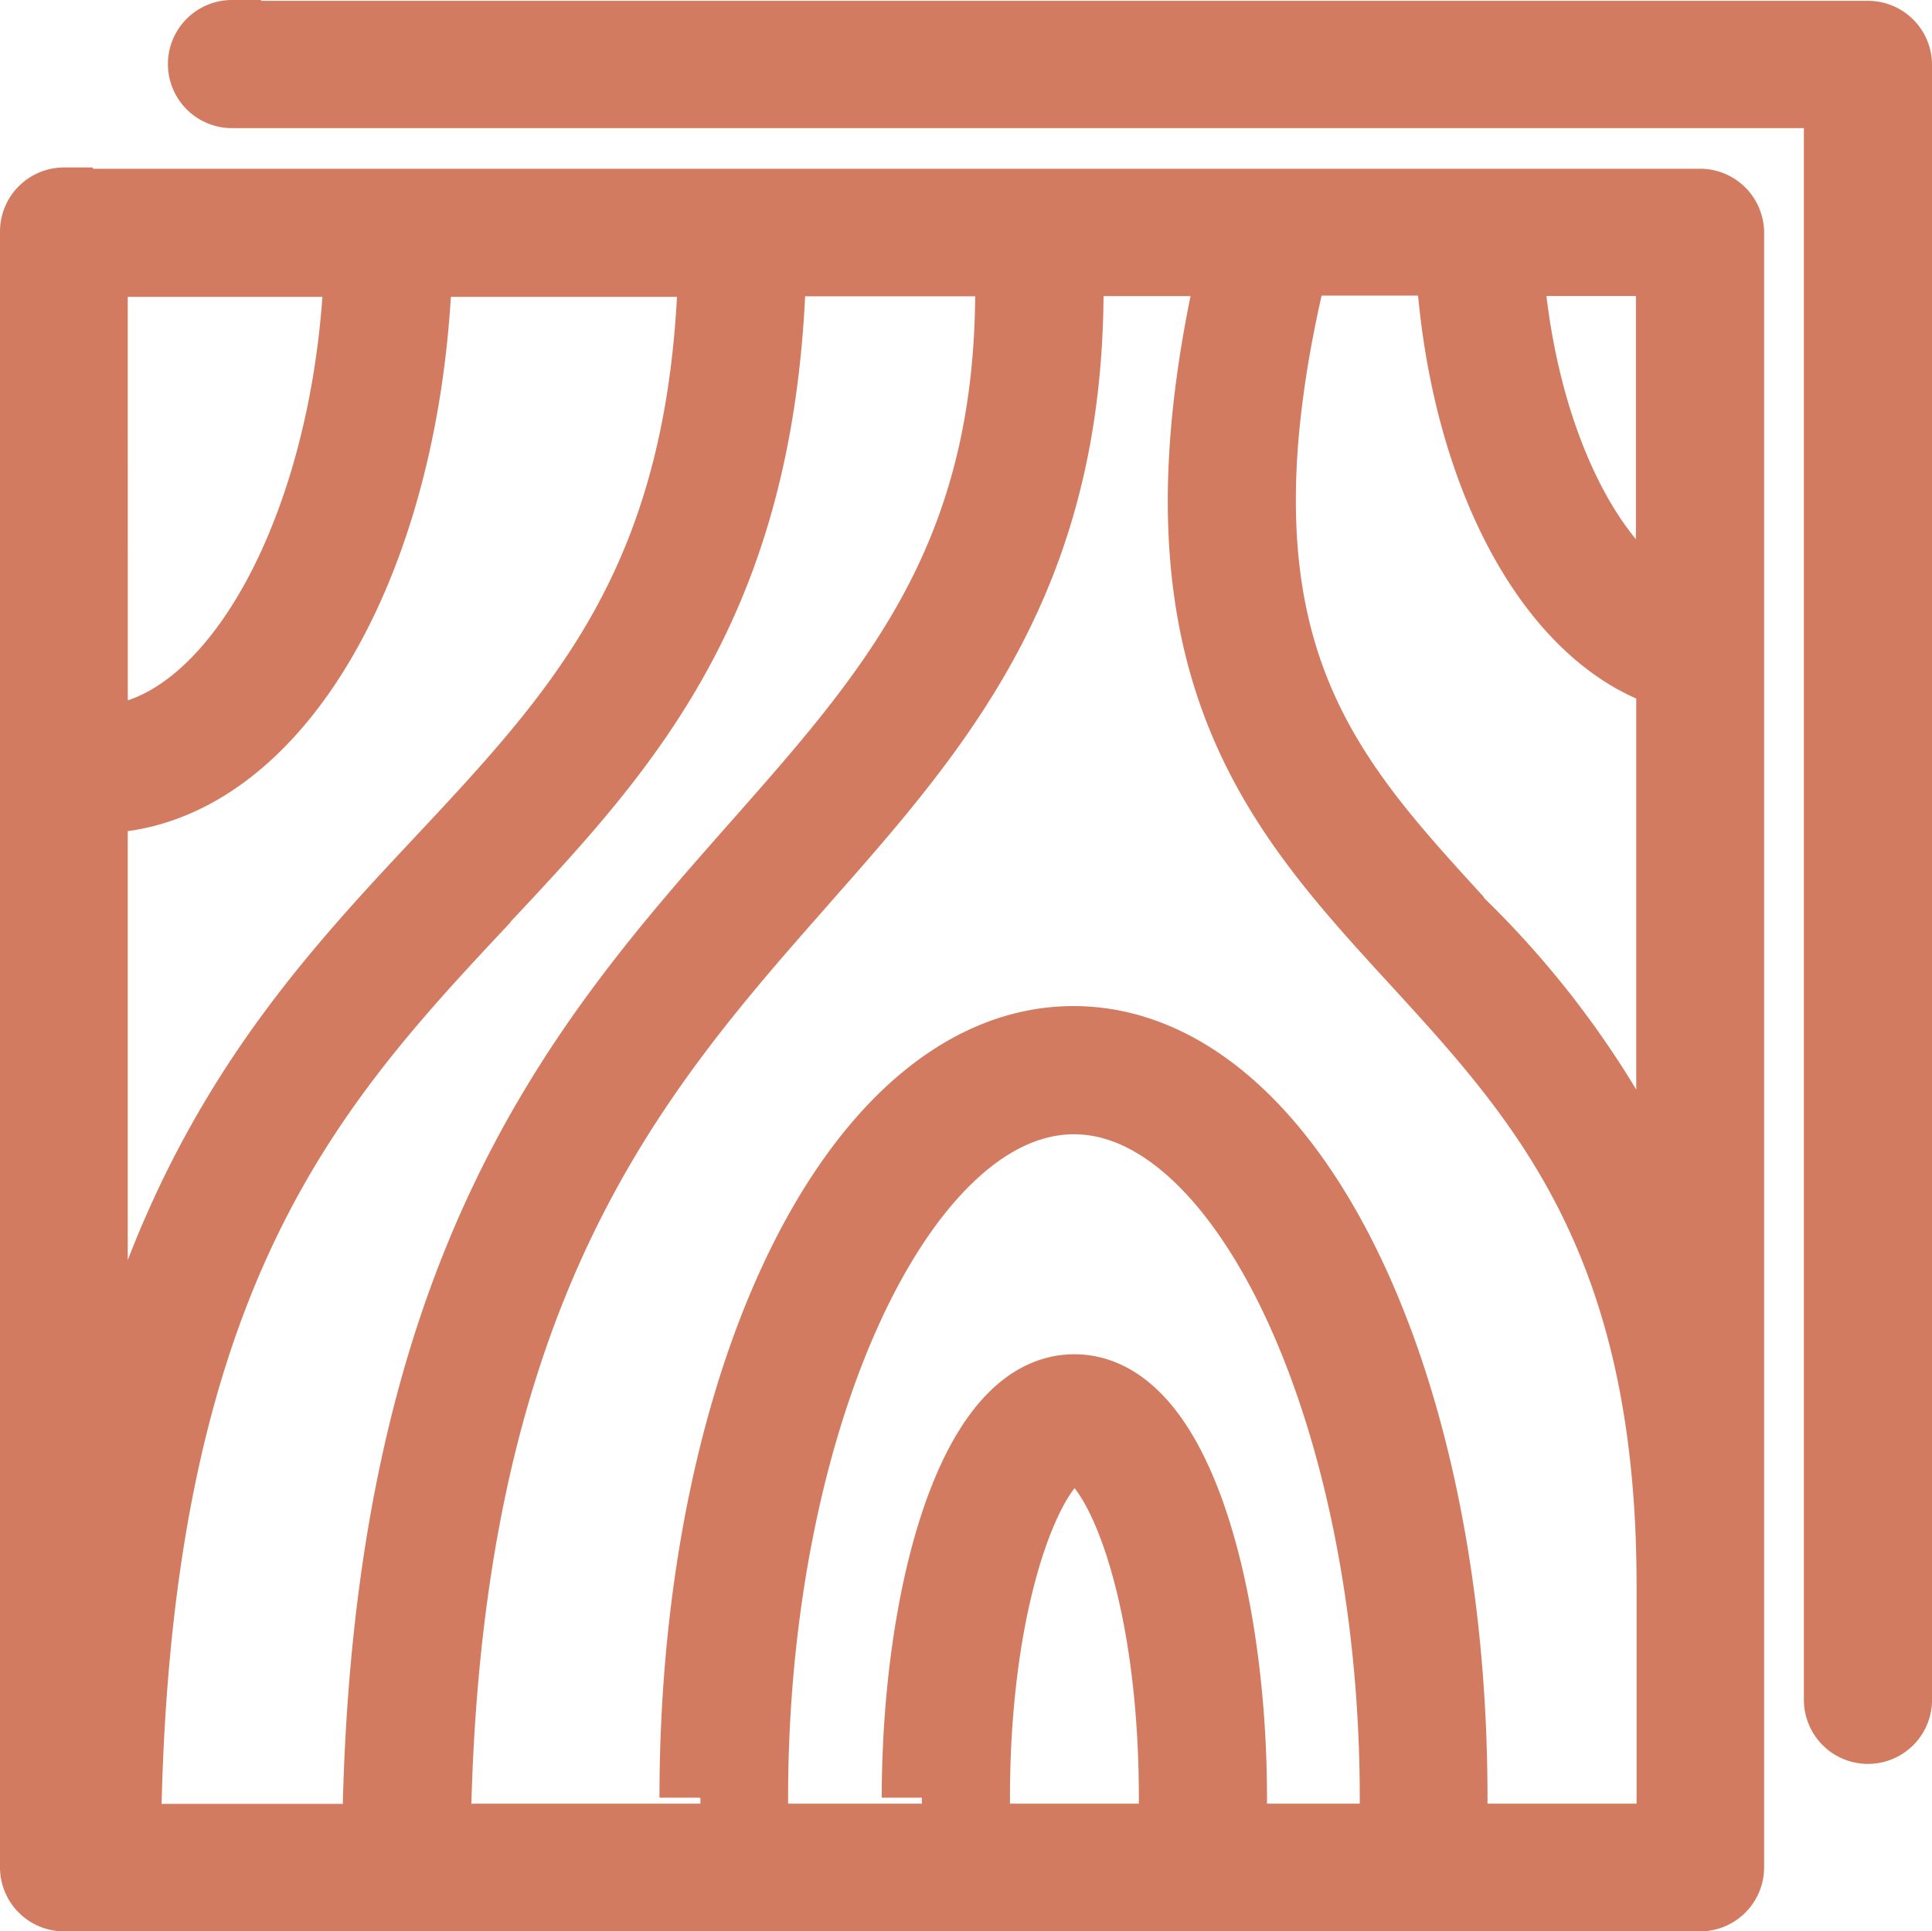
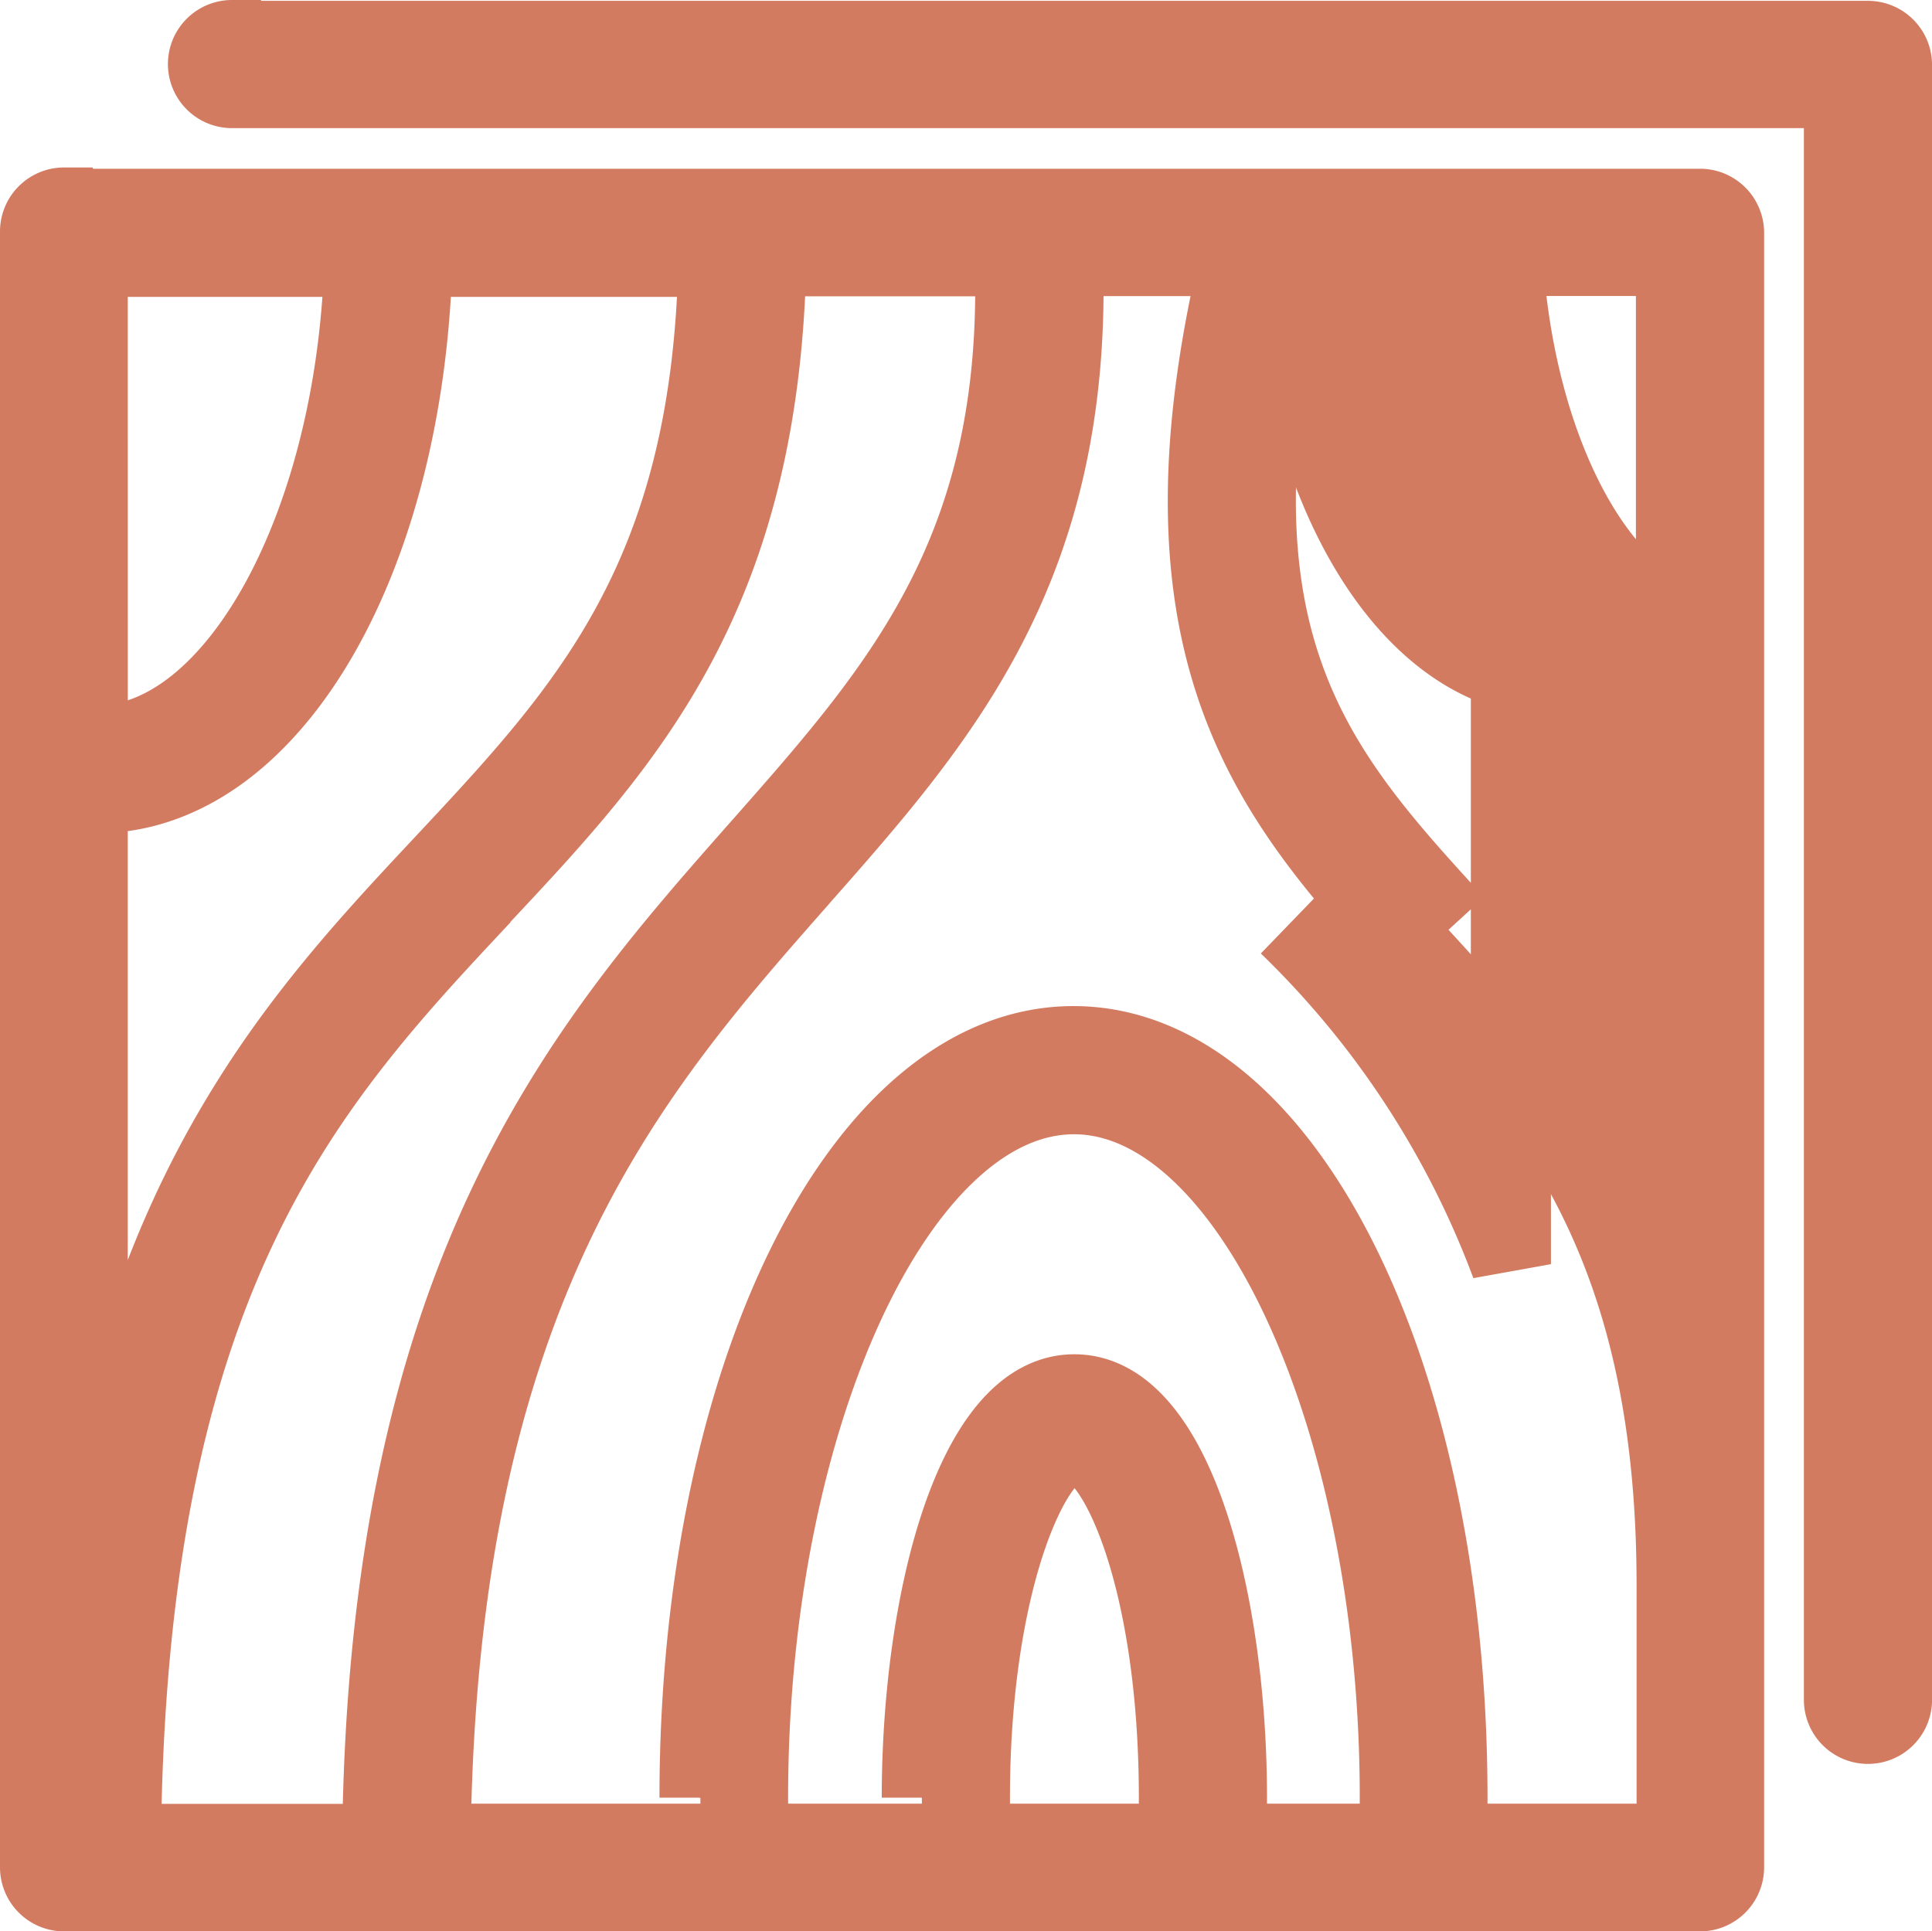
<svg xmlns="http://www.w3.org/2000/svg" width="48.242" height="48.232" viewBox="0 0 48.242 48.232">
  <g id="Groupe_2793" data-name="Groupe 2793" transform="translate(1 1)">
    <g id="Groupe_2394" data-name="Groupe 2394" transform="translate(0 0)">
-       <path id="Tracé_368" data-name="Tracé 368" d="M22.019,43.893h1.2c0-5.414,1.542-8.872,2.609-8.872s2.609,3.375,2.609,8.872h1.2c0-4.886-1.335-10.073-3.81-10.073s-3.81,5.186-3.81,10.073m-5.528,0h1.19c0-9.524,3.727-17.567,8.137-17.567s8.137,8.044,8.137,17.567h1.19c0-10.528-4.1-18.768-9.338-18.768s-9.338,8.24-9.338,18.768M1.19,5.683a.545.545,0,0,1,.28-.269H8.1C7.93,12.091,4.928,17.619,1.408,17.619a.816.816,0,0,0-.217.041ZM9.3,5.414h7.64c-.145,7.992-3.24,11.315-6.812,15.135C6.48,24.441,2.433,28.779,1.19,38.9V18.768a.742.742,0,0,0,.217.041C5.725,18.81,9.12,12.971,9.3,5.4M11,21.356C14.6,17.516,17.982,13.872,18.137,5.4h6.2c.248,7.3-2.785,10.756-6.294,14.731-4.4,4.979-9.369,10.611-9.5,24.917H2.019c.124-14.2,4.627-19.037,9-23.7m7.93-.435c3.52-3.986,6.843-7.774,6.594-15.518h4.431c-2.4,10.021.932,13.654,4.462,17.505,3.157,3.447,6.429,7.008,6.429,15.683v6.191a.566.566,0,0,1-.269.269H9.752c.135-13.851,4.948-19.307,9.2-24.131m16.367,1.17c-3.478-3.8-6.491-7.081-4.11-16.7h4.13c.269,5.352,2.536,9.534,5.518,10.362V30.57a22.905,22.905,0,0,0-5.549-8.478m1.222-16.7H40.58a.566.566,0,0,1,.269.269v8.83c-2.267-.921-4.068-4.648-4.327-9.11M.6,4.182a.6.6,0,0,0-.6.6V45.632a.6.6,0,0,0,.6.6H41.45a.6.6,0,0,0,.6-.6V4.814a.6.6,0,0,0-.6-.6H.611ZM4.793,0a.6.6,0,0,0,0,1.2h40.25V41.45a.6.6,0,0,0,1.2,0V.621a.6.6,0,0,0-.6-.6H4.8Z" fill="#d37b60" stroke="#d37b60" stroke-width="2" />
+       <path id="Tracé_368" data-name="Tracé 368" d="M22.019,43.893h1.2c0-5.414,1.542-8.872,2.609-8.872s2.609,3.375,2.609,8.872h1.2c0-4.886-1.335-10.073-3.81-10.073s-3.81,5.186-3.81,10.073m-5.528,0h1.19c0-9.524,3.727-17.567,8.137-17.567s8.137,8.044,8.137,17.567h1.19c0-10.528-4.1-18.768-9.338-18.768s-9.338,8.24-9.338,18.768M1.19,5.683a.545.545,0,0,1,.28-.269H8.1C7.93,12.091,4.928,17.619,1.408,17.619a.816.816,0,0,0-.217.041ZM9.3,5.414h7.64c-.145,7.992-3.24,11.315-6.812,15.135C6.48,24.441,2.433,28.779,1.19,38.9V18.768a.742.742,0,0,0,.217.041C5.725,18.81,9.12,12.971,9.3,5.4M11,21.356C14.6,17.516,17.982,13.872,18.137,5.4h6.2c.248,7.3-2.785,10.756-6.294,14.731-4.4,4.979-9.369,10.611-9.5,24.917H2.019c.124-14.2,4.627-19.037,9-23.7m7.93-.435c3.52-3.986,6.843-7.774,6.594-15.518h4.431c-2.4,10.021.932,13.654,4.462,17.505,3.157,3.447,6.429,7.008,6.429,15.683v6.191a.566.566,0,0,1-.269.269H9.752c.135-13.851,4.948-19.307,9.2-24.131m16.367,1.17c-3.478-3.8-6.491-7.081-4.11-16.7c.269,5.352,2.536,9.534,5.518,10.362V30.57a22.905,22.905,0,0,0-5.549-8.478m1.222-16.7H40.58a.566.566,0,0,1,.269.269v8.83c-2.267-.921-4.068-4.648-4.327-9.11M.6,4.182a.6.6,0,0,0-.6.6V45.632a.6.6,0,0,0,.6.6H41.45a.6.6,0,0,0,.6-.6V4.814a.6.6,0,0,0-.6-.6H.611ZM4.793,0a.6.6,0,0,0,0,1.2h40.25V41.45a.6.6,0,0,0,1.2,0V.621a.6.6,0,0,0-.6-.6H4.8Z" fill="#d37b60" stroke="#d37b60" stroke-width="2" />
    </g>
  </g>
</svg>